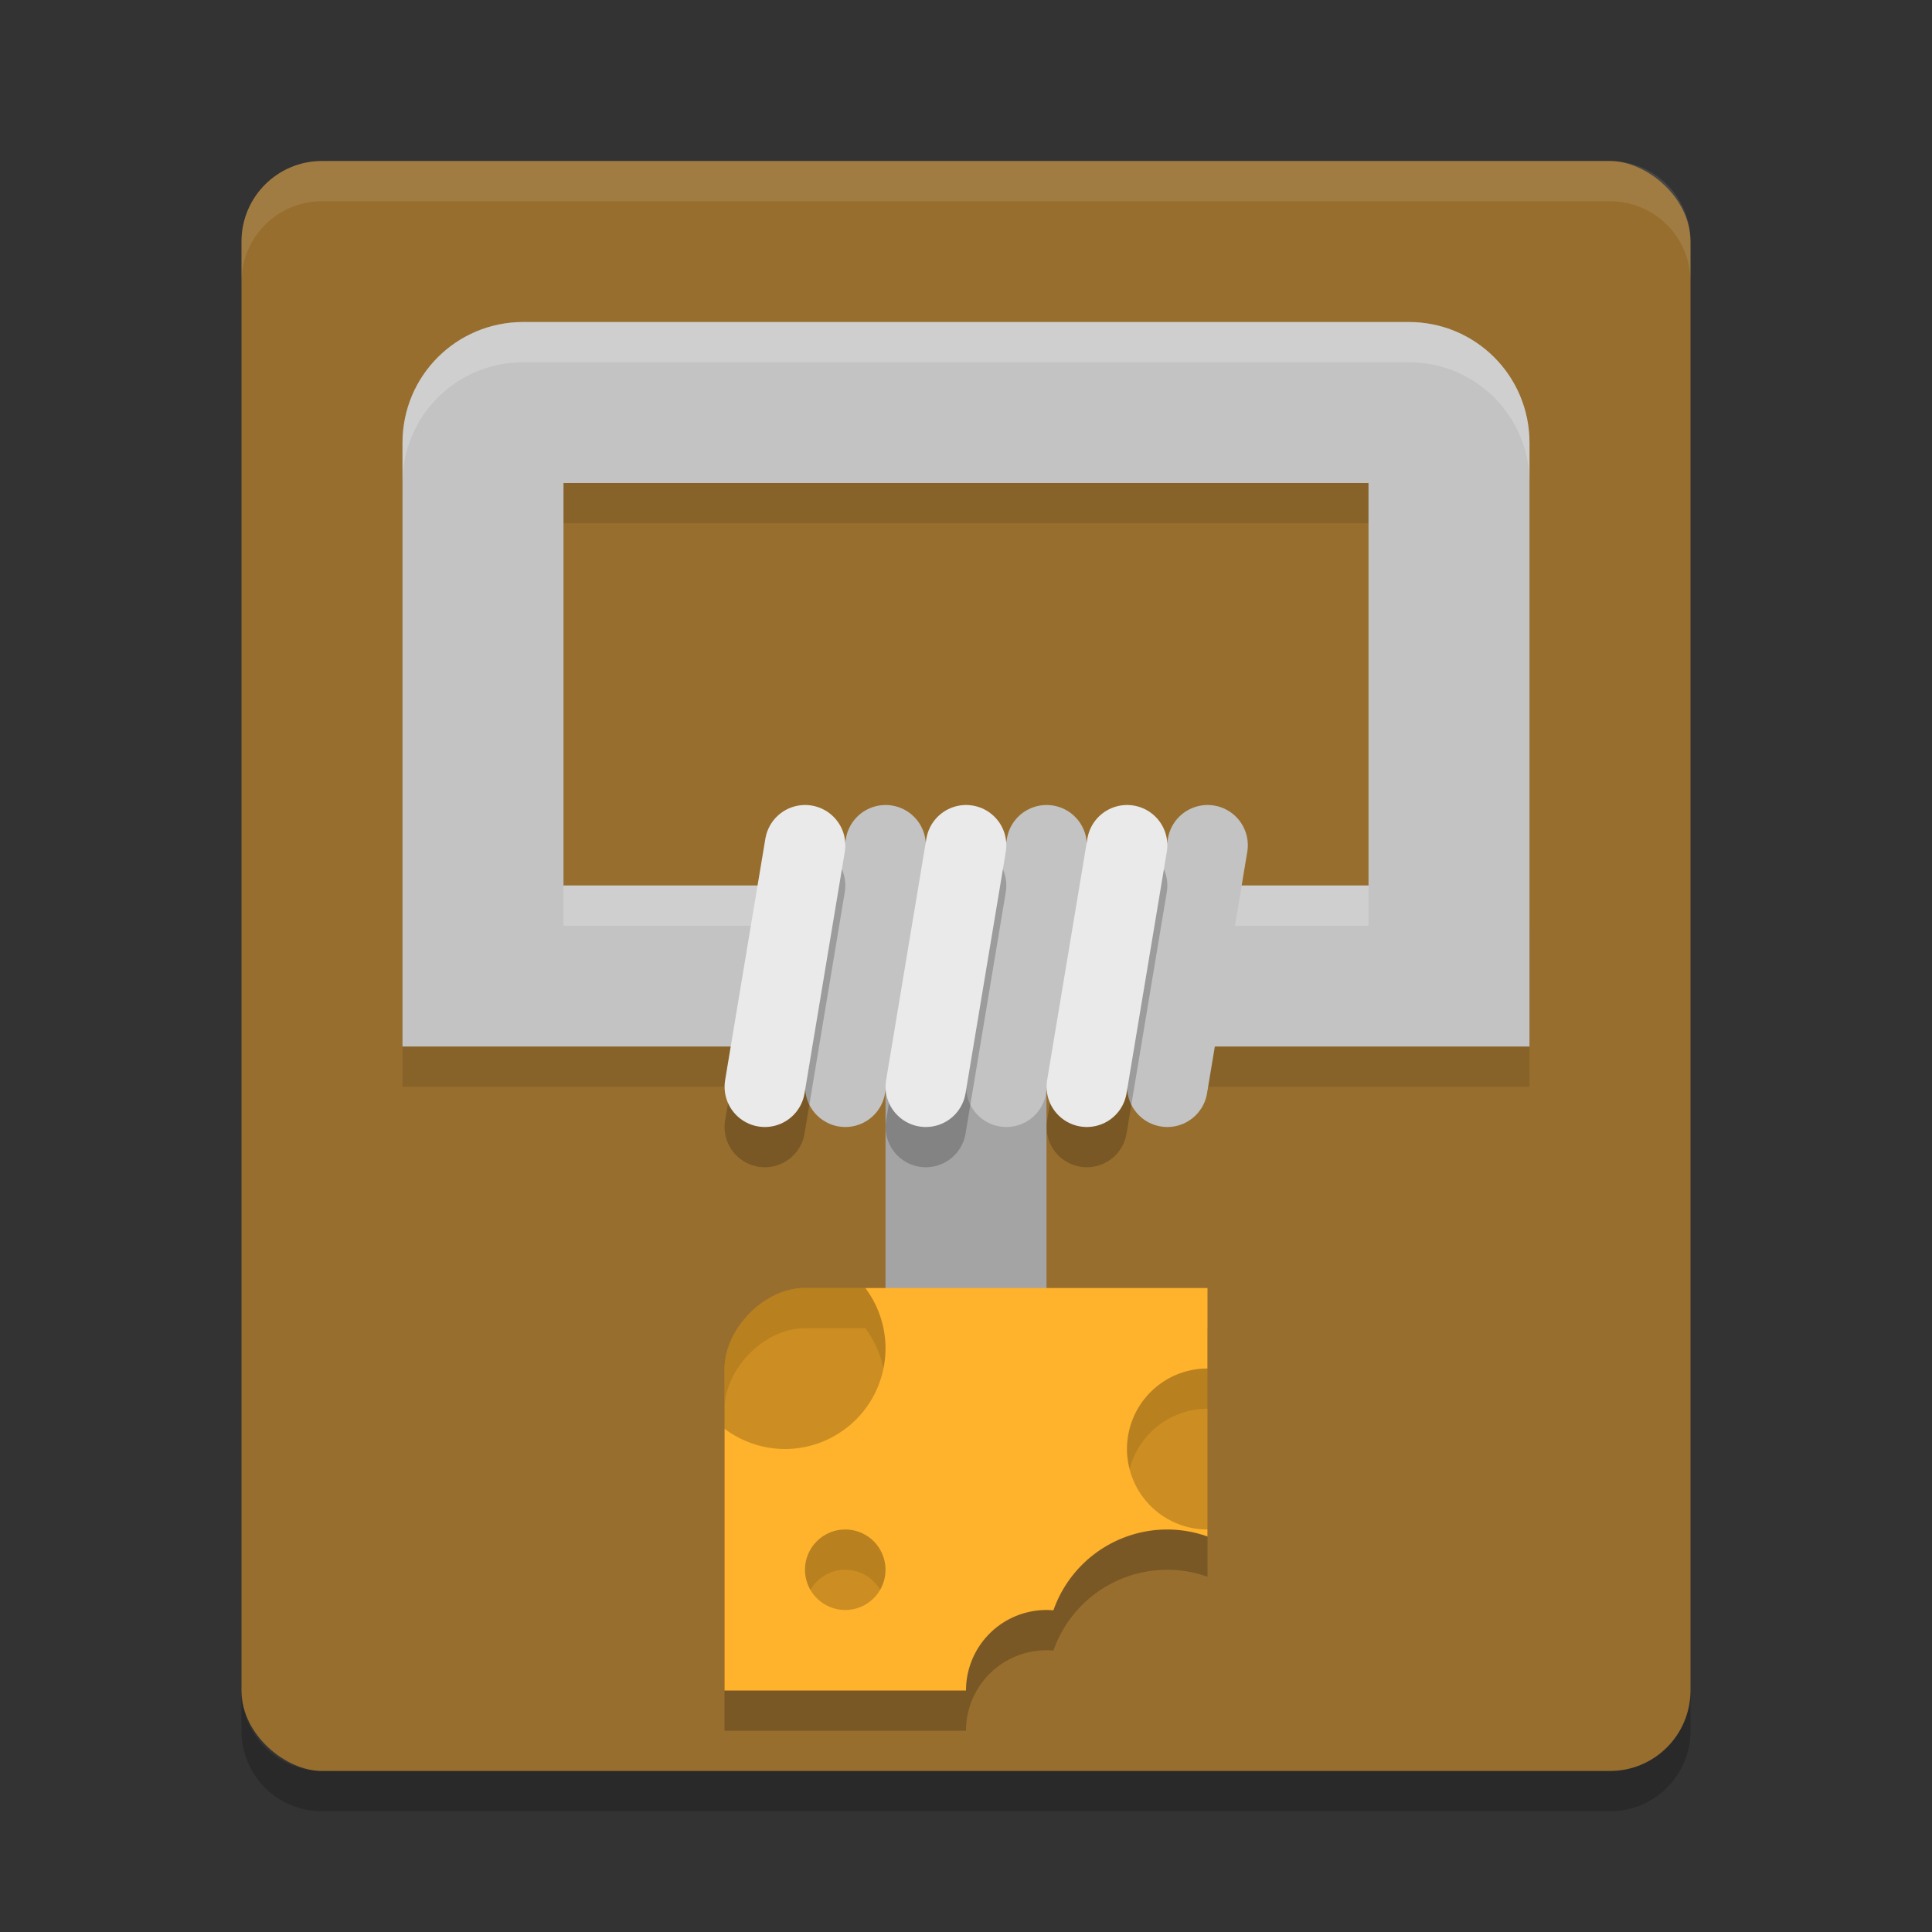
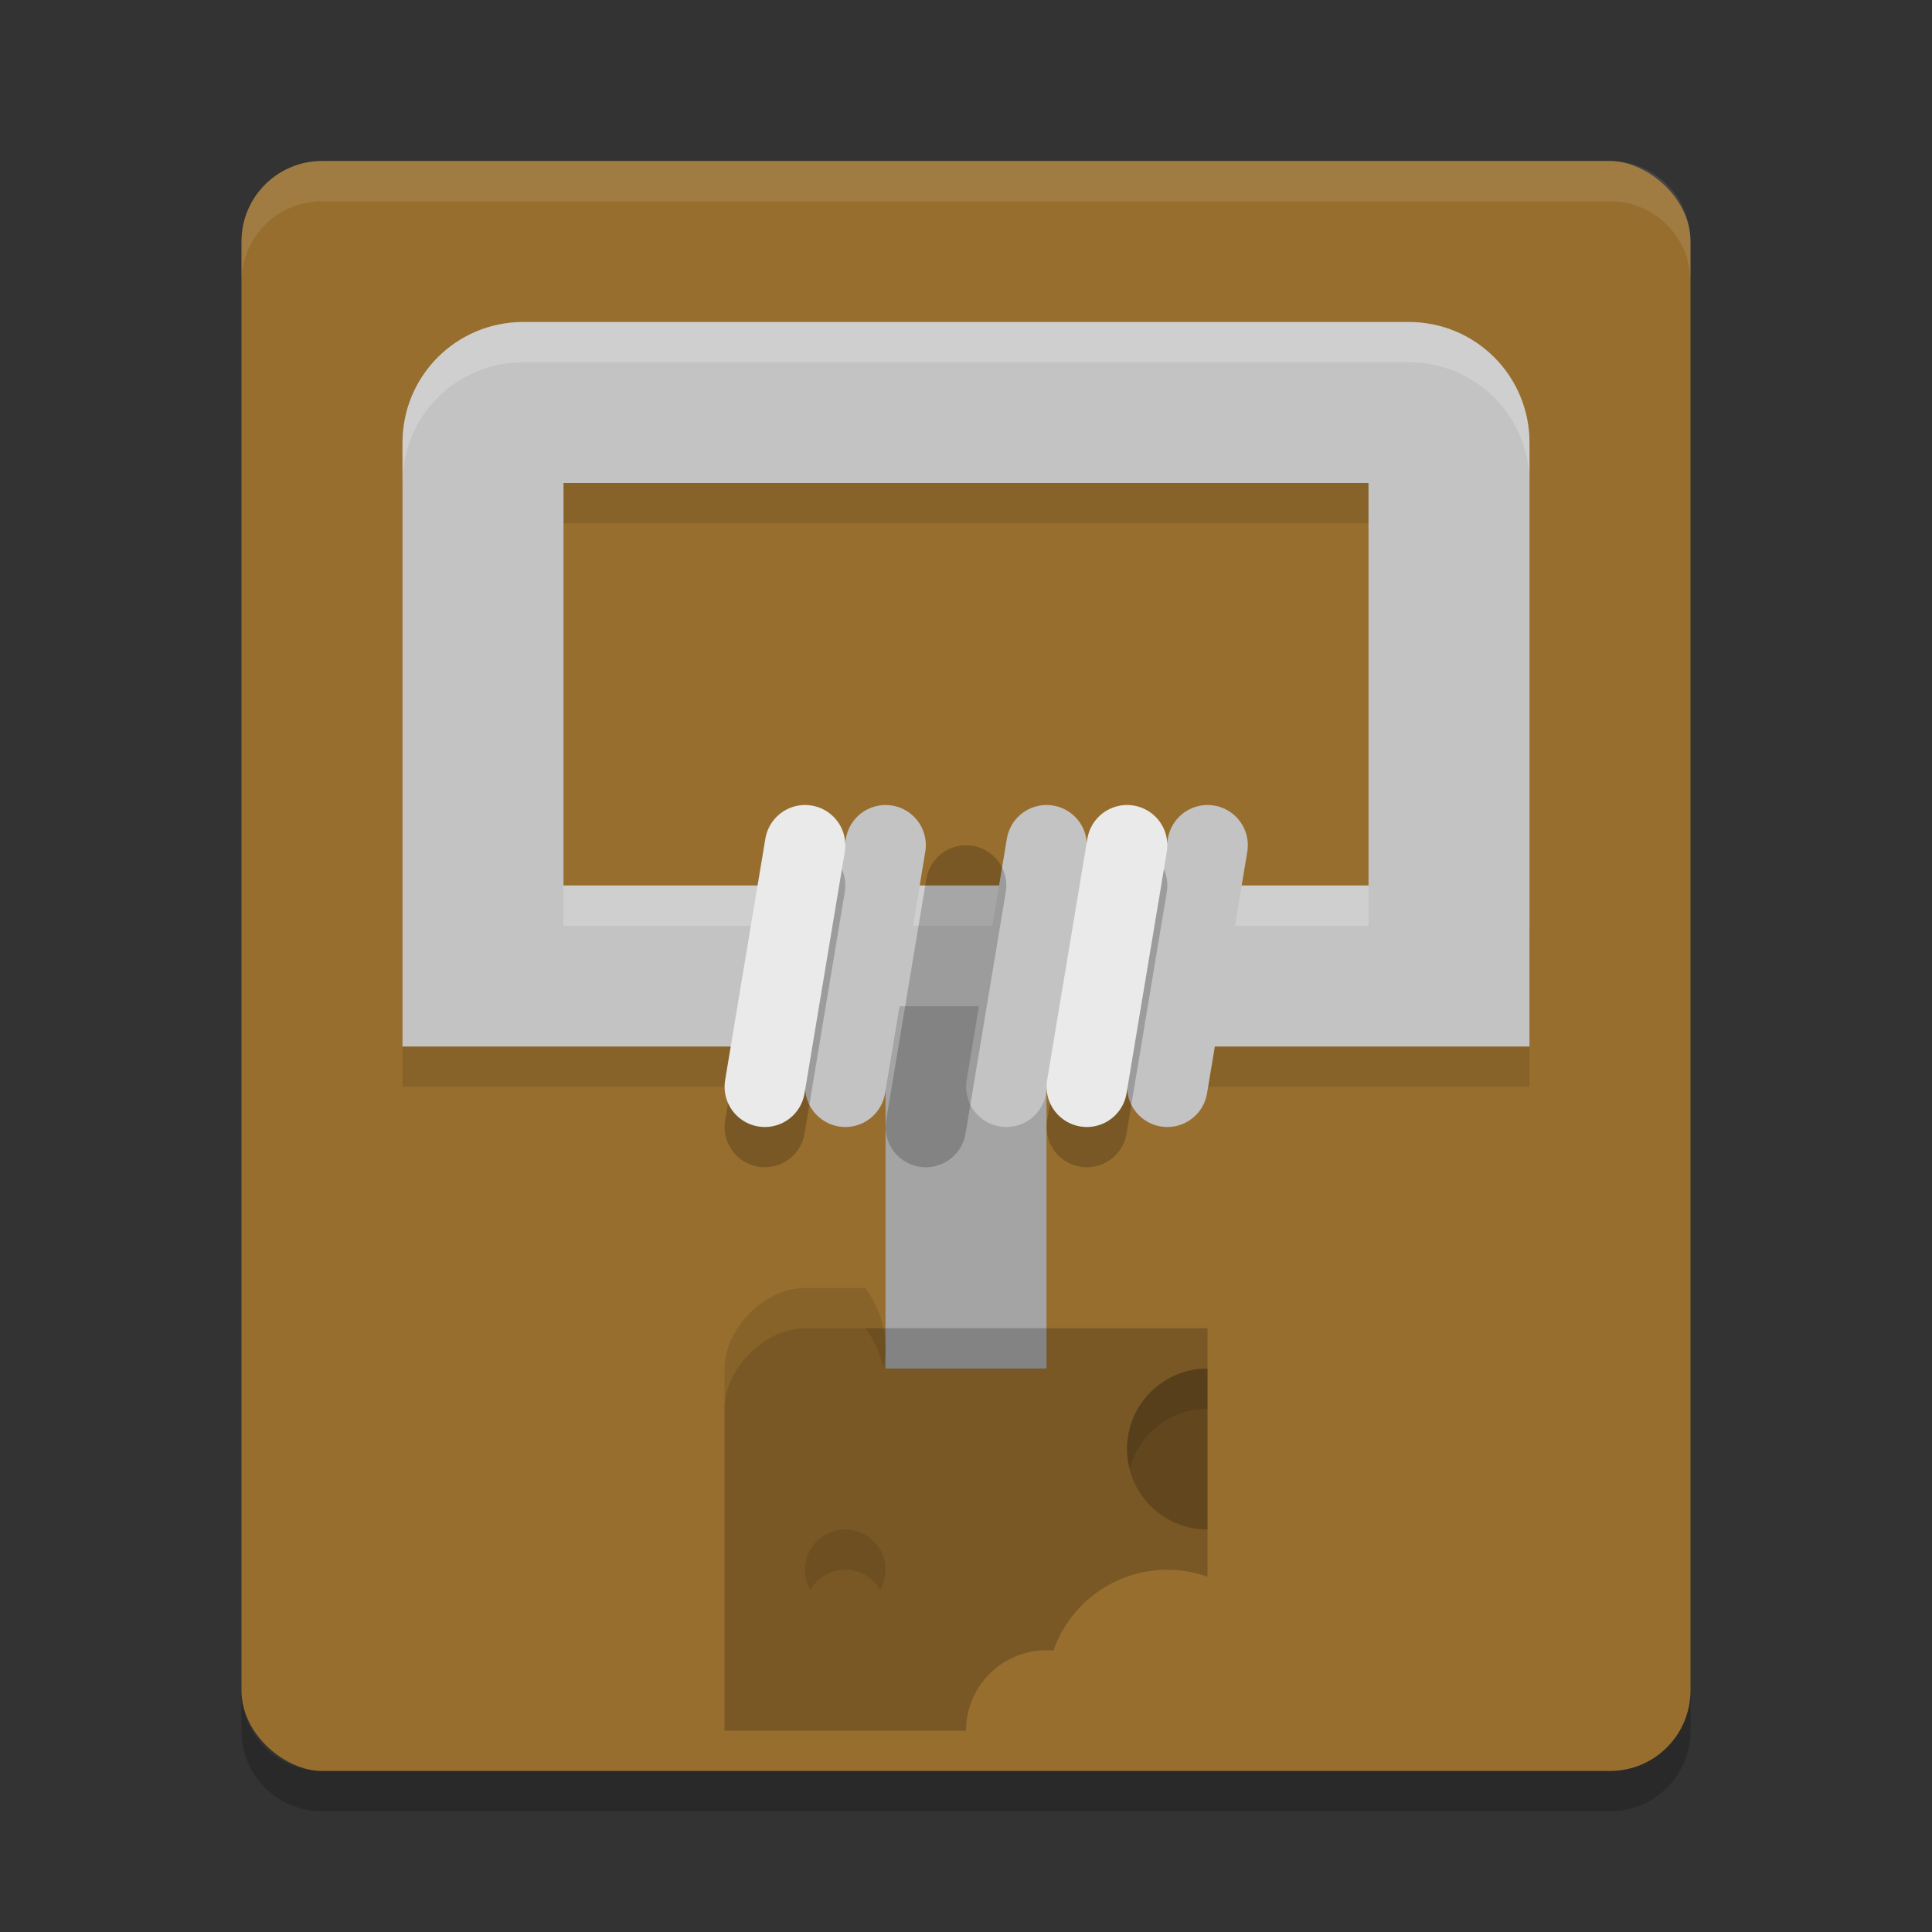
<svg xmlns="http://www.w3.org/2000/svg" width="24" height="24" version="1">
  <rect width="100%" height="100%" fill="#333333" stroke="none" />
  <rect style="fill:#976e2e" width="20" height="18" x="-22" y="-21" rx="1" ry="1" transform="matrix(0,-1,-1,0,0,0)" />
  <path style="opacity:0.1" d="M 6.5,4.5 C 5.669,4.5 5,5.169 5,6 v 4.5 1.5 1.5 h 1.5 11 1.5 V 12 10.5 6 C 19,5.169 18.331,4.5 17.5,4.5 Z M 7,6.5 H 17 V 11 11.5 H 7 V 11 Z" />
  <path style="opacity:0.1;fill:#ffffff" d="M 4,2 C 3.446,2 3,2.446 3,3 v 0.5 c 0,-0.554 0.446,-1 1,-1 h 16 c 0.554,0 1,0.446 1,1 V 3 C 21,2.446 20.554,2 20,2 Z" />
  <path style="opacity:0.2" d="m 3,21 v 0.5 c 0,0.554 0.446,1 1,1 h 16 c 0.554,0 1,-0.446 1,-1 V 21 c 0,0.554 -0.446,1 -1,1 H 4 C 3.446,22 3,21.554 3,21 Z" />
  <path style="fill:#c3c3c3" d="M 6.5,4 C 5.669,4 5,4.669 5,5.5 V 10 11.5 13 h 1.5 11 1.5 V 11.5 10 5.5 C 19,4.669 18.331,4 17.5,4 Z M 7,6 H 17 V 10.5 11 H 7 v -0.5 z" />
  <path style="opacity:0.2;fill:#ffffff" d="M 6.5 4 C 5.669 4 5 4.669 5 5.5 L 5 6 C 5 5.169 5.669 4.5 6.5 4.5 L 17.5 4.5 C 18.331 4.5 19 5.169 19 6 L 19 5.5 C 19 4.669 18.331 4 17.5 4 L 6.5 4 z M 7 11 L 7 11.5 L 17 11.5 L 17 11 L 7 11 z" />
  <rect style="fill:#a4a4a4" width="2" height="4.5" x="11" y="12.5" />
  <path style="fill:none;stroke:#c3c3c3;stroke-linecap:round" d="m 10.501,13.5 0.5,-3" />
  <path style="fill:none;stroke:#c3c3c3;stroke-linecap:round" d="m 12.501,13.5 0.5,-3" />
  <path style="fill:none;stroke:#c3c3c3;stroke-linecap:round" d="m 14.501,13.5 0.5,-3" />
  <path style="opacity:0.2" d="M 9.994,16.5 C 9.5,16.5 9,17 9,17.51 V 21.5 h 3 a 1,1 0 0 1 1,-1 1,1 0 0 1 0.086,0.004 A 1.5,1.5 0 0 1 14.5,19.5 1.5,1.5 0 0 1 15,19.587 V 16.5 Z" />
-   <path style="fill:#ffb22b" d="M 9.994,16 C 9.5,16 9,16.5 9,17.01 V 21 h 3 a 1,1 0 0 1 1,-1 1,1 0 0 1 0.086,0.004 A 1.5,1.5 0 0 1 14.5,19 1.5,1.5 0 0 1 15,19.087 V 16 Z" />
  <path style="opacity:0.2" d="M 15 17 A 1 1 0 0 0 14 18 A 1 1 0 0 0 15 19 L 15 17 z" />
-   <circle style="opacity:0.2" cx="10.5" cy="19.5" r=".5" />
-   <path style="opacity:0.2" d="M 9.994,16 C 9.5,16 9,16.5 9,17.01 v 0.738 A 1.25,1.25 0 0 0 9.75,18 1.25,1.25 0 0 0 11,16.75 1.25,1.25 0 0 0 10.749,16 Z" />
  <path style="opacity:0.1" d="M 15 17 A 1 1 0 0 0 14 18 A 1 1 0 0 0 14.033 18.248 A 1 1 0 0 1 15 17.5 L 15 17 z" />
  <path style="opacity:0.1" d="m 10.5,19 a 0.5,0.5 0 0 0 -0.5,0.5 0.5,0.5 0 0 0 0.067,0.25 0.5,0.5 0 0 1 0.433,-0.25 0.5,0.5 0 0 1 0.433,0.25 0.5,0.5 0 0 0 0.067,-0.25 0.5,0.5 0 0 0 -0.5,-0.5 z" />
  <path style="opacity:0.1" d="M 9.994,16 C 9.5,16 9,16.5 9,17.01 v 0.5 C 9,17 9.5,16.5 9.994,16.5 H 10.749 A 1.25,1.25 0 0 1 10.974,16.998 1.25,1.25 0 0 0 11,16.75 1.25,1.25 0 0 0 10.749,16 Z" />
  <path style="opacity:0.2;fill:none;stroke:#000000;stroke-linecap:round" d="m 9.501,14 0.5,-3" />
  <path style="fill:none;stroke:#eaeaea;stroke-linecap:round" d="m 9.501,13.5 0.5,-3" />
  <path style="opacity:0.2;fill:none;stroke:#000000;stroke-linecap:round" d="m 11.501,14 0.5,-3" />
-   <path style="fill:none;stroke:#eaeaea;stroke-linecap:round" d="m 11.501,13.5 0.5,-3" />
  <path style="opacity:0.2;fill:none;stroke:#000000;stroke-linecap:round" d="m 13.501,14 0.5,-3" />
  <path style="fill:none;stroke:#eaeaea;stroke-linecap:round" d="m 13.501,13.5 0.5,-3" />
</svg>